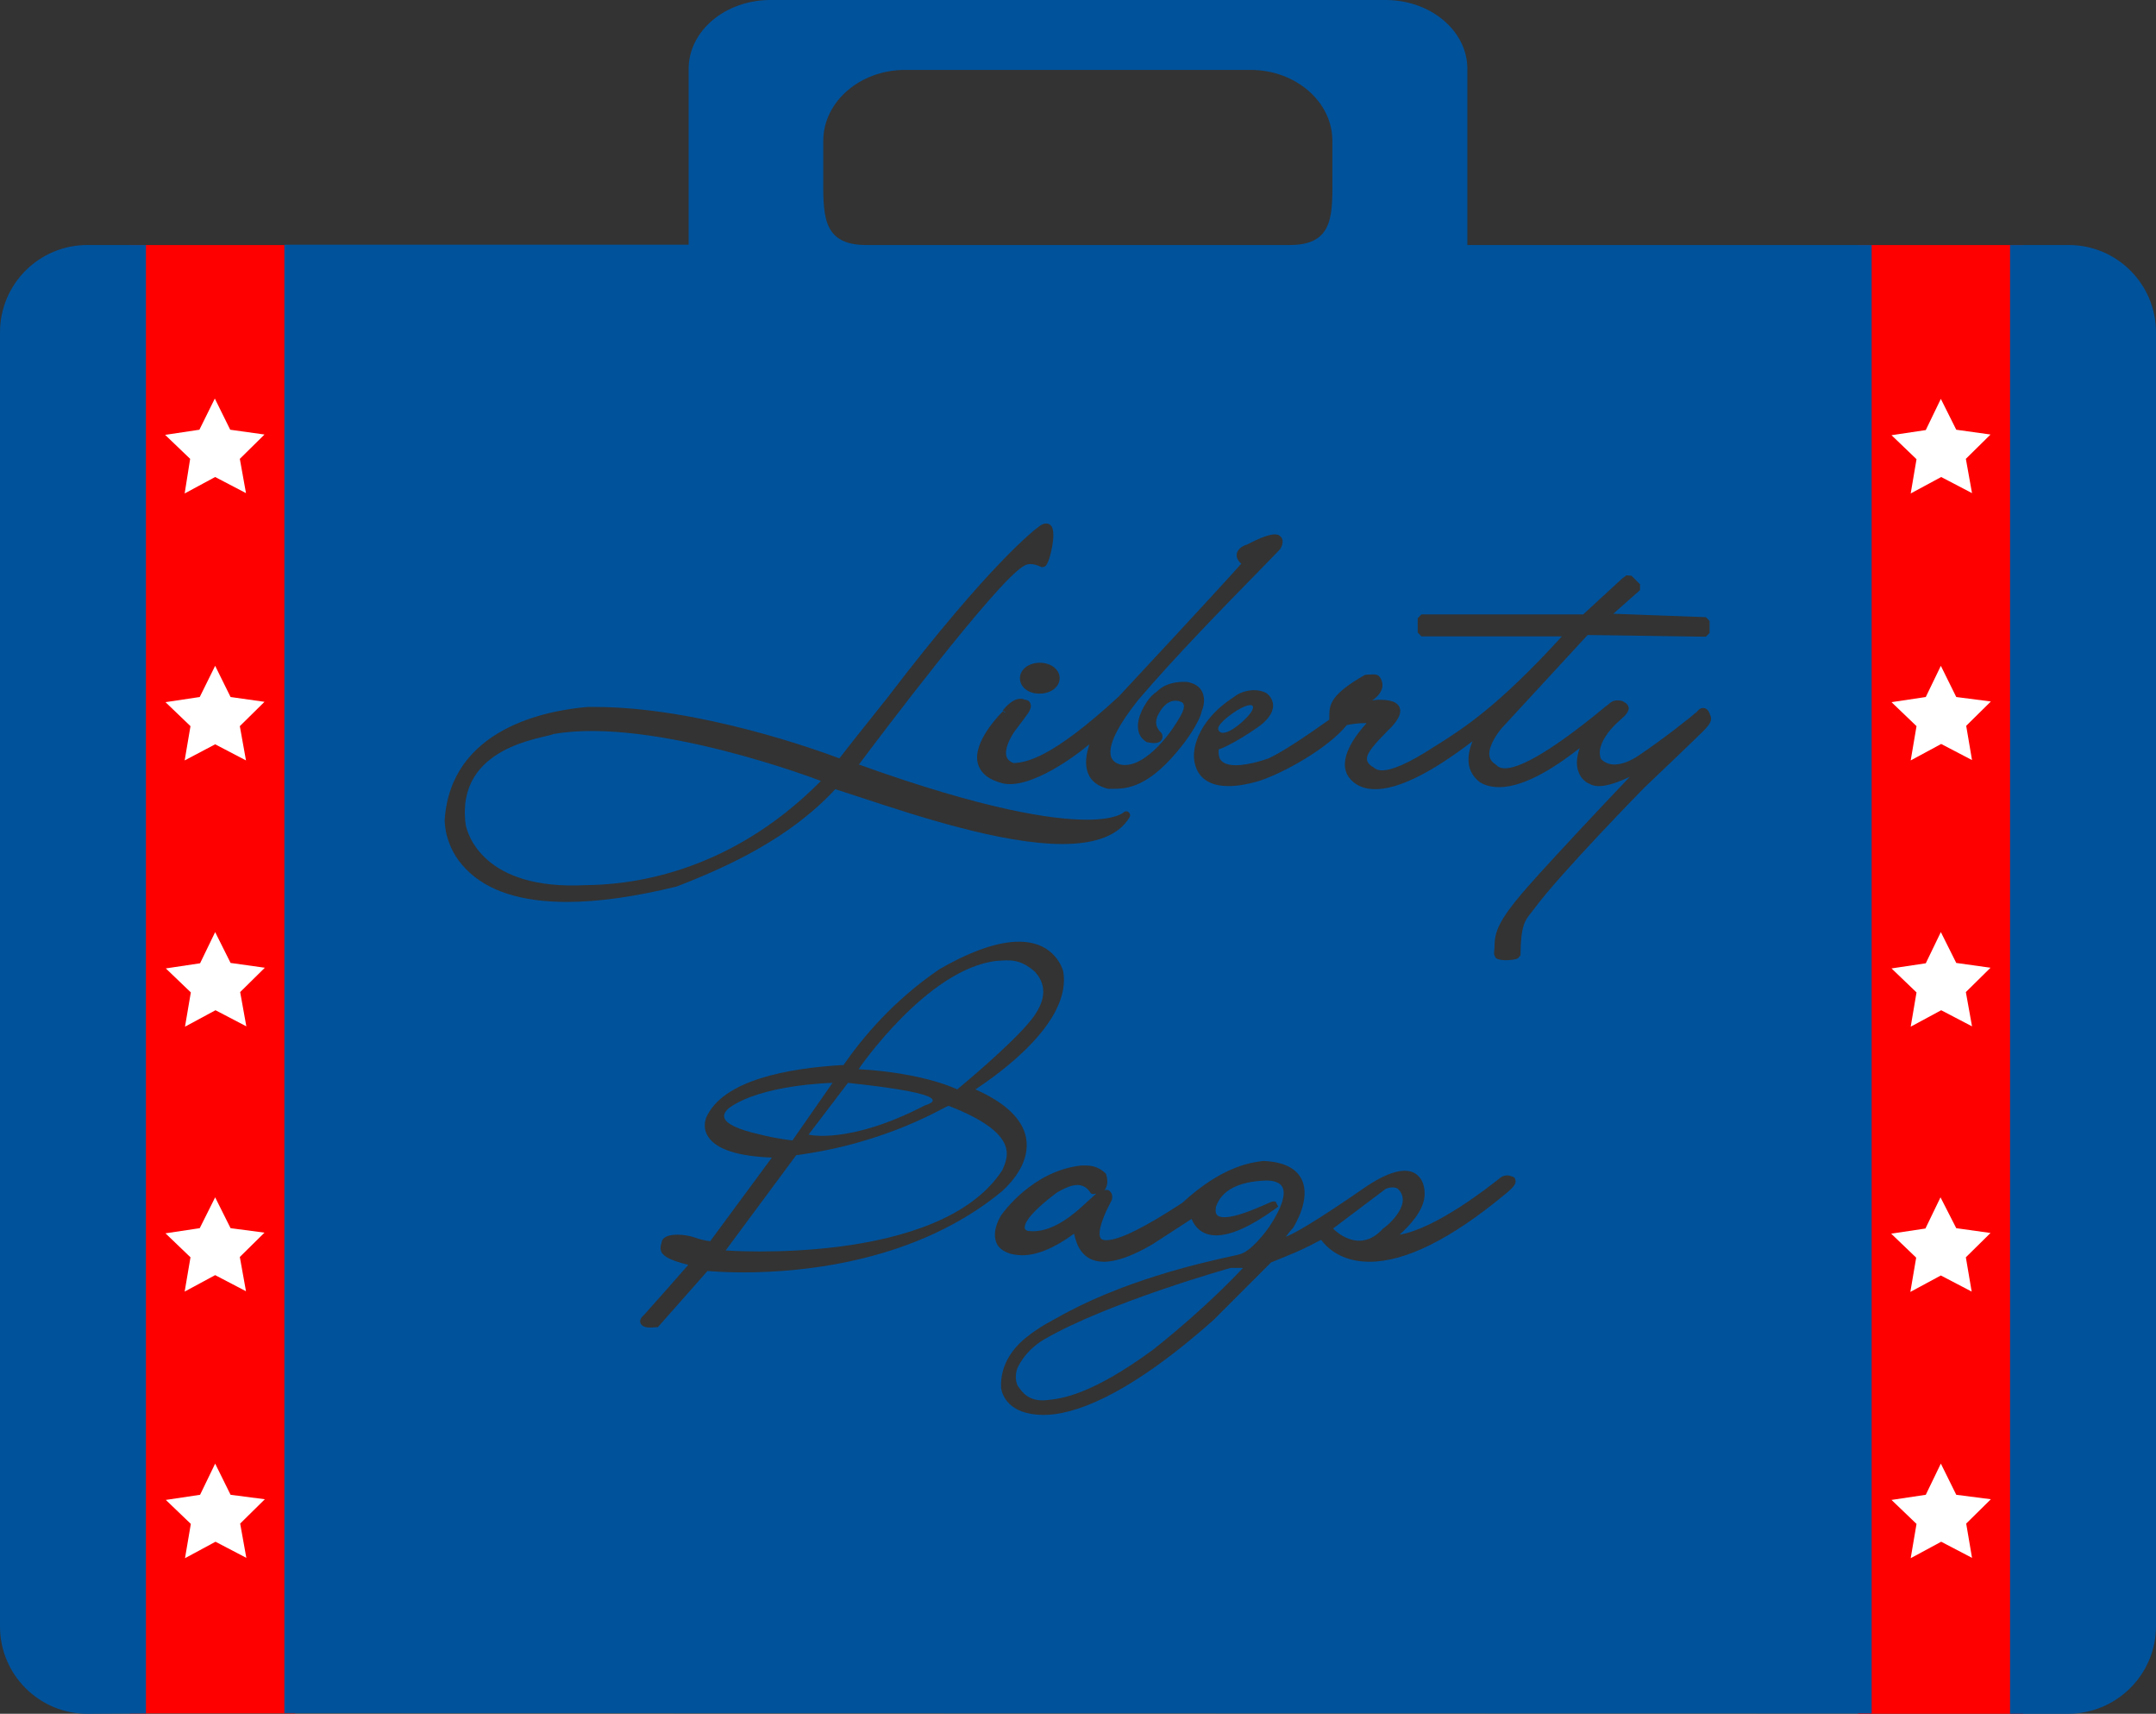
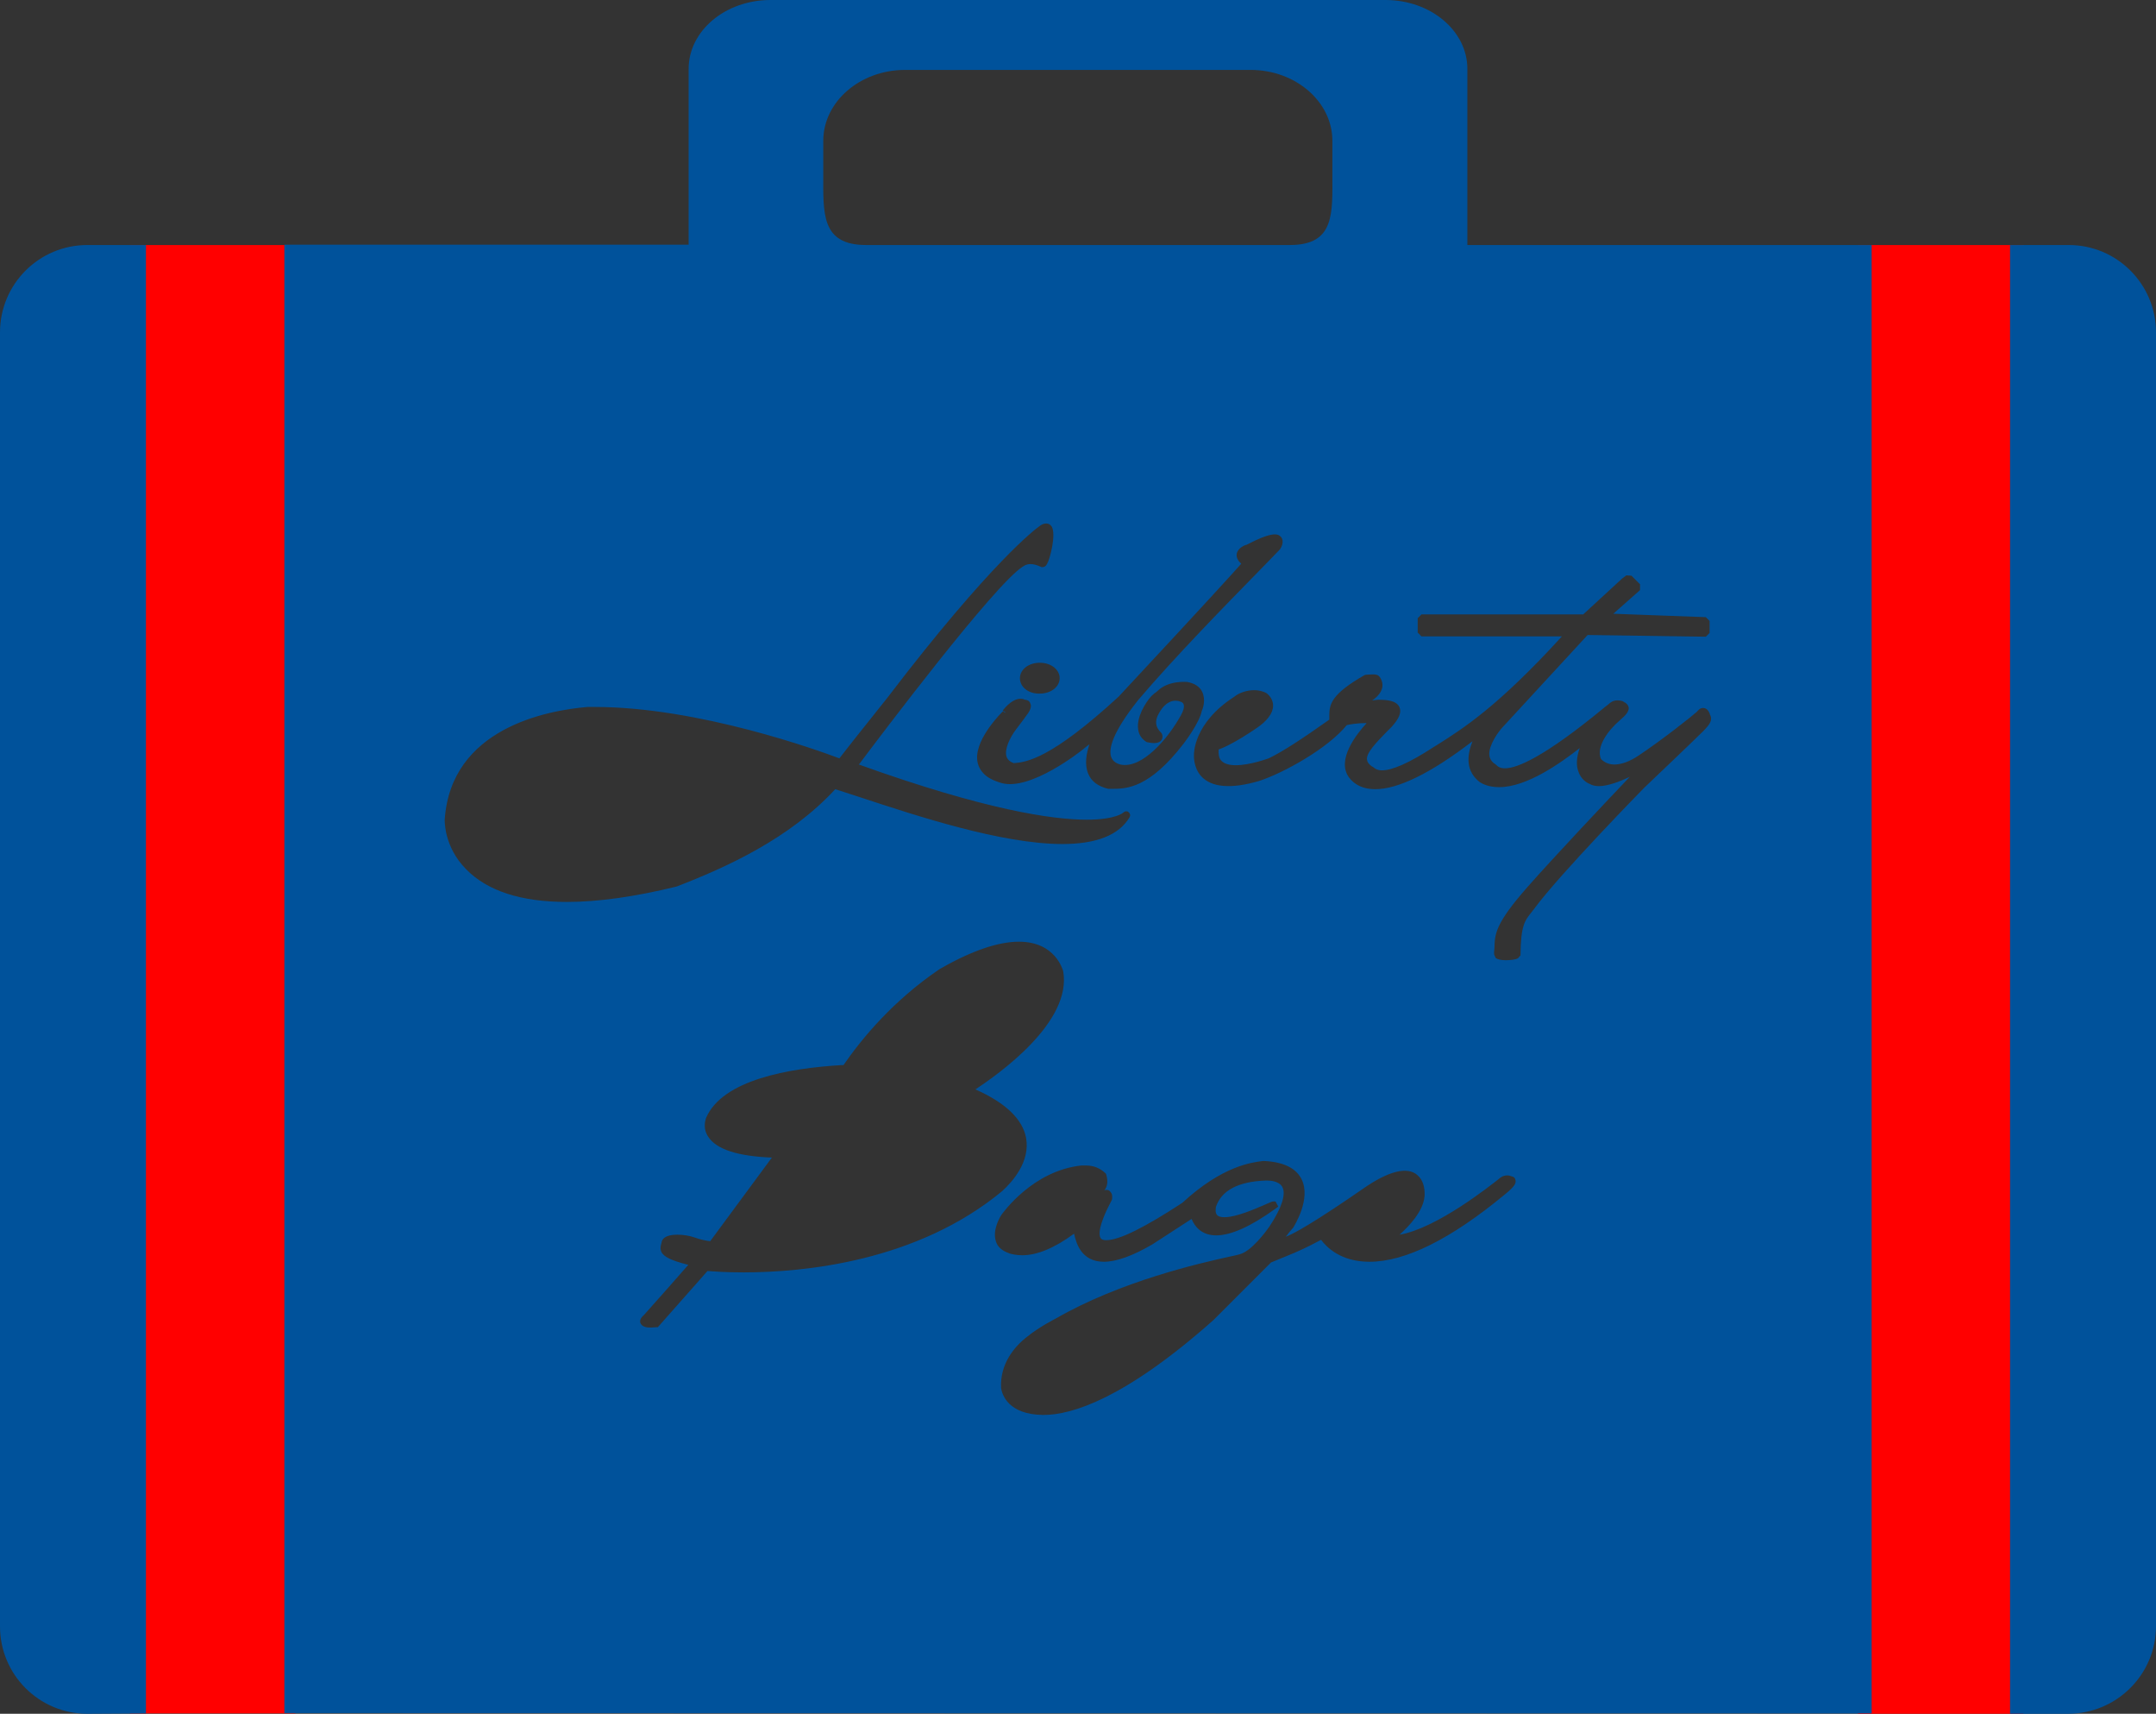
<svg xmlns="http://www.w3.org/2000/svg" version="1.1" id="layer" x="0px" y="0px" width="574.555px" height="456.595px" viewBox="7.03 188.677 574.555 456.595" enable-background="new 7.03 188.677 574.555 456.595" xml:space="preserve">
  <rect x="7.03" y="188.677" width="574.555" height="456.595" fill="#333333" stroke="none" />
  <path fill="#FF0000" d="M85.64,645.179H41.633V253.956h44.098v391.224H85.64z M546.251,253.956h-44.098v391.315h44.098V253.956z" />
-   <path fill="#FFFFFF" d="M68.476,445.231l9.13,1.278l-6.574,6.482l1.644,9.13l-8.217-4.291l-8.126,4.383l1.552-9.131l-6.665-6.391  l9.13-1.369l4.018-8.309 M68.476,586.929l-4.108-8.308l-4.018,8.308l-9.13,1.37l6.665,6.391l-1.552,9.13l8.126-4.382l8.217,4.291  l-1.644-9.13l6.574-6.482 M64.367,507.681l-4.109,8.217l-9.13,1.369l6.665,6.392l-1.552,9.13l8.126-4.383l8.217,4.291l-1.644-9.13  l6.574-6.482l-9.039-1.187 M56.241,320.149l8.126-4.383l8.217,4.292l-1.644-9.131l6.574-6.482l-9.13-1.277l-4.108-8.309  l-4.109,8.309l-9.13,1.369l6.665,6.391 M64.367,366.073l-4.109,8.309l-9.13,1.37l6.665,6.391l-1.552,9.13l8.126-4.291l8.217,4.291  l-1.644-9.13l6.574-6.482l-9.039-1.278 M524.248,437.014l-4.016,8.309l-9.131,1.369l6.664,6.391l-1.551,9.131l8.125-4.383  l8.217,4.291l-1.643-9.13l6.574-6.482l-9.131-1.278 M524.248,294.95l-4.016,8.309l-9.131,1.369l6.664,6.392l-1.551,9.13l8.125-4.383  l8.217,4.292l-1.643-9.131l6.574-6.482l-9.131-1.277 M528.357,374.382l-4.109-8.309l-4.016,8.309l-9.131,1.37l6.664,6.391  l-1.551,9.13l8.125-4.382l8.217,4.291l-1.551-9.131l6.572-6.481 M524.158,507.681l-4.018,8.308l-9.131,1.37l6.666,6.391l-1.553,9.13  l8.125-4.382l8.219,4.291l-1.553-9.13l6.574-6.482l-9.131-1.278 M528.357,586.929l-4.109-8.308l-4.016,8.308l-9.131,1.37  l6.664,6.391l-1.551,9.13l8.125-4.382l8.217,4.291l-1.551-9.13l6.572-6.482" />
  <path fill="#00529B" d="M45.924,645.179L45.924,645.179V253.956H30.312c-12.874,0-23.282,10.408-23.282,23.282v344.751  c0,12.874,10.408,23.282,23.282,23.282 M125.539,407.067c1.643-24.377,27.208-29.125,38.072-30.038c0.73,0,1.278,0,1.917,0  c27.755,0,59.893,11.687,65.188,13.695c1.278-1.644,5.113-6.573,12.874-16.251c27.664-36.247,39.716-45.103,40.263-45.468  c1.37-1.188,2.831-1.096,3.47,0c1.187,2.1-0.457,8.582-1.278,9.951c-0.274,0.548-0.73,0.822-1.187,0.822  c-0.183,0-0.365,0-0.457-0.092c-1.004-0.456-1.917-0.73-2.739-0.73c-1.187,0-1.826,0.548-1.826,0.548s-0.091,0.092-0.183,0.092  c-7.578,4.747-38.255,45.468-43.733,52.771c33.781,12.143,51.676,14.699,60.715,14.699c7.852,0,9.77-1.917,9.77-1.917  c0.365-0.365,1.004-0.457,1.369-0.092c0.457,0.365,0.547,0.913,0.273,1.37c-2.83,4.747-8.855,7.121-17.895,7.121  c-16.16,0-38.803-7.486-53.776-12.417c-2.465-0.821-4.748-1.552-6.756-2.191c-12.234,13.239-29.034,20.817-42.272,25.93  c-11.139,2.739-21,4.109-29.216,4.109c-12.234,0-21.273-2.922-26.934-8.766C125.356,414.28,125.539,407.432,125.539,407.067   M177.671,541.097c-0.274-0.913,0.548-1.735,0.913-2.009c3.835-4.291,9.587-10.773,11.869-13.422  c-5.113-1.277-6.391-2.282-7.03-3.195c-0.548-0.913-0.365-1.826-0.183-2.374c0-0.091,0.091-0.273,0.091-0.365  c0.091-0.821,0.822-2.1,4.2-2.1c1.552,0,3.287,0.274,4.565,0.73c1.734,0.639,3.378,0.913,4.2,1.004l16.434-22.277  c-9.13-0.365-14.791-2.19-16.982-5.569c-1.644-2.556-0.548-4.839-0.548-5.021c4.382-10.134,22.095-13.238,36.247-14.06  c0.091,0,0.274,0,0.365,0c4.93-7.122,13.238-17.165,25.473-25.474l0.457-0.273c8.309-4.748,15.338-7.121,20.816-7.121  c9.861,0,11.687,7.669,11.778,7.76c2.557,13.604-17.256,27.573-23.373,31.591c8.035,3.561,12.6,7.942,13.513,12.964  c1.096,6.209-3.469,11.504-6.391,14.152c-22.734,18.808-52.954,21.638-68.932,21.638c-4.93,0-8.308-0.273-9.586-0.365  l-13.239,14.974h-0.456c-0.548,0-1.004,0.091-1.37,0.091C179.771,542.375,178.127,542.375,177.671,541.097 M273.902,512.338  c0.365-0.457,8.309-11.778,21.364-13.147h0.73c1.735,0,3.562,0.183,5.569,2.009l0.184,0.183l0.09,0.273  c0.457,1.552,0.365,2.83-0.273,3.835c-0.092,0.091-0.092,0.183-0.273,0.273c0.912-0.183,1.369,0,1.734,0.548  c0.549,0.64,0.365,1.553,0.365,1.826l-0.092,0.273c-3.834,7.213-3.377,9.404-3.012,10.044c0.09,0.183,0.365,0.639,1.551,0.639  c3.471,0,10.227-3.378,20.27-9.952c10.682-9.86,18.533-10.773,21.455-11.139h0.365h0.092c5.113,0.274,8.4,1.918,9.861,4.839  c2.646,5.296-2.01,12.509-2.191,12.874c-0.822,0.913-1.553,1.826-2.01,2.465c2.01-0.73,7.396-3.652,21.639-13.513  c6.756-4.474,11.504-5.204,13.877-2.465c1.461,1.552,1.553,4.018,1.461,5.204c-0.365,4.018-4.107,7.943-6.664,10.226  c9.859-1.644,24.285-13.147,26.385-14.791c0.275-0.273,1.096-1.004,2.283-1.004c0.457,0,0.822,0.092,1.279,0.274  c0.455,0.091,0.82,0.364,0.912,0.821c0.365,1.004-0.365,2.009-2.738,3.926c-14.426,11.961-26.568,17.986-36.156,17.986  c-7.76,0-11.504-4.018-12.873-5.843c-1.369,0.729-4.109,2.19-7.121,3.469c-3.469,1.461-5.57,2.282-6.209,2.557l-15.338,15.339  c-23.557,20.907-37.708,25.29-45.286,25.29h-0.091c-9.404-0.092-10.956-5.479-11.23-7.122c-0.365-6.481,3.561-11.139,7.03-13.786  c3.013-2.465,7.304-4.656,7.487-4.747c17.438-10.043,38.529-14.791,46.381-16.525c1.277-0.274,2.191-0.457,2.738-0.64  c3.014-0.821,6.756-5.752,7.943-7.486c3.195-4.839,4.383-8.491,3.379-10.408c-0.822-1.553-3.105-1.735-4.018-1.735  c-0.273,0-0.457,0-0.457,0c-7.303,0.274-11.777,2.648-13.238,7.03c-0.092,0.64-0.182,1.553,0.273,2.101  c0.365,0.456,1.006,0.639,2.01,0.639c3.195,0,8.309-2.282,10.863-3.378c1.461-0.64,1.826-0.822,2.102-0.822h0.639l0.73,1.37  l-0.73,0.548c-6.574,4.747-11.869,7.121-15.795,7.121s-5.752-2.374-6.574-4.382l-10.408,6.756  c-5.295,3.104-9.678,4.656-12.965,4.656c-6.117,0-7.395-5.113-7.943-7.486c-5.204,3.834-9.86,5.752-13.787,5.752  c-1.552,0-2.647-0.274-3.378-0.457l-0.183-0.091c-1.826-0.64-3.013-1.644-3.469-3.104  C271.346,516.172,273.811,512.52,273.902,512.338 M411.583,443.953c-0.639,0.457-2.373,0.548-3.287,0.548  c-1.188,0-2.008-0.183-2.648-0.548l-0.455-1.004c0-0.548,0-1.096,0.09-1.553c0.092-3.926,0.184-6.573,8.766-16.343  c6.756-7.669,20.178-21.912,27.299-29.398c-2.738,1.278-5.844,2.465-8.217,2.465c-1.004,0-1.734-0.183-2.373-0.548  c-1.006-0.365-2.375-1.369-3.014-3.104c-0.73-1.734-0.639-3.926,0.273-6.482c-5.021,3.927-14.061,10.409-21.455,10.409  c-1.826,0-3.561-0.365-4.93-1.188l-0.184-0.091c-3.834-2.922-3.561-7.03-2.008-10.956c-11.049,8.49-19.813,12.781-25.93,12.781  c-3.104,0-5.479-1.095-7.031-3.195c-3.285-4.656,1.918-11.321,4.748-14.425c-2.557,0-4.564,0.365-5.295,0.548  c-5.021,6.208-16.891,12.781-23.373,14.882c-7.486,2.19-12.691,1.734-15.43-1.278c-2.191-2.466-1.918-5.661-1.918-5.752  c0-0.183-0.182-8.399,10.773-15.43c1.188-1.005,3.287-1.735,5.297-1.735c0.912,0,2.189,0.183,3.285,0.822  c0.641,0.456,1.736,1.644,1.736,3.286c0,2.009-1.553,4.109-4.566,6.117c-5.387,3.652-8.582,5.113-9.951,5.569  c-0.092,1.278,0.092,2.283,0.639,2.922c0.73,0.822,2.01,1.278,3.926,1.278c3.926,0,8.674-1.826,8.766-1.826  c3.652-1.734,8.947-5.204,16.16-10.316c0-0.365,0-0.73,0-1.096c0-3.104,0.639-5.752,9.404-10.773l0.365-0.092  c0,0,1.096-0.091,1.916-0.091c0.641,0,1.188,0.091,1.553,0.456c0.092,0.092,1.096,1.188,0.914,2.83  c-0.184,1.278-1.096,2.557-2.74,3.652c0.457-0.091,0.914-0.091,1.553-0.183c2.373,0,4.93,0.183,5.752,2.009  c0.547,1.369-0.092,3.013-2.1,5.204l-1.461,1.461c-2.74,2.83-5.387,5.569-5.113,7.304c0.092,0.64,0.457,1.188,1.369,1.826  c0.092,0,0.273,0.092,0.457,0.274c0.457,0.365,1.004,0.729,2.191,0.729c2.738,0,7.303-2.008,13.604-6.116l1.188-0.73  c6.756-4.292,15.977-10.044,33.141-28.852h-37.432l-1.006-1.004v-3.835l1.006-1.004h43.094l10.408-9.587l1.096-0.821l1.369,0.091  l2.281,2.282v1.553l-7.121,6.3l24.652,0.913l1.004,1.004v3.195l-1.004,1.005l-31.5-0.457l-22.732,24.651  c-1.006,1.096-3.652,4.656-3.471,7.304c0.092,0.913,0.457,1.553,1.188,2.191c0.182,0.092,0.457,0.274,0.639,0.457  c0.457,0.456,1.004,0.913,2.375,0.913c3.104,0,10.316-2.831,26.75-16.435c0.365-0.273,0.639-0.456,0.822-0.639  c0.822-0.73,1.734-1.37,3.742-0.822l0.457,0.274c0,0.091,0.092,0.091,0.184,0.091c0.273,0.183,0.912,0.64,1.004,1.461  c0,0.913-0.639,1.826-2.375,3.287c-3.195,2.738-6.391,7.121-5.021,10.316c0.549,0.548,1.645,1.461,3.563,1.461  c1.824,0,3.926-0.73,6.299-2.282c6.482-4.291,14.607-10.773,15.703-11.778c0.275-0.365,0.822-1.004,1.645-1.004  c0.547,0,1.277,0.273,1.734,1.461l0.092,0.273c0,0.092,0,0.183,0.09,0.183c0.549,1.278,0.092,2.283-1.916,4.291  c-2.557,2.557-15.613,14.974-15.705,15.065c-0.182,0.183-22.367,22.825-29.307,32.229l-0.639,0.822  c-1.918,2.374-2.922,3.651-3.014,11.595L411.583,443.953z M278.832,369.36c0-2.282,2.283-4.108,5.295-4.108  c3.013,0,5.295,1.826,5.295,4.108s-2.282,4.108-5.295,4.108C281.115,373.56,278.832,371.734,278.832,369.36 M275.089,378.582  l-0.822-0.64c0.365-0.456,3.196-4.108,5.935-2.83c0.913,0.092,1.278,0.548,1.37,0.913c0.548,1.004-0.274,2.191-0.548,2.647  c-0.639,0.913-1.644,2.283-3.195,4.291c-1.735,2.283-3.196,5.479-2.557,7.305c0.274,0.821,0.913,1.369,1.917,1.734  c3.469-0.273,9.952-1.187,27.938-17.712c23.646-25.382,30.678-33.143,32.686-35.425c-1.004-0.913-1.369-1.826-1.186-2.739  c0.365-1.552,2.281-2.282,2.555-2.282c6.666-3.47,8.4-3.104,9.223-2.101c1.004,1.188,0,2.922-0.273,3.287  c-1.279,1.37-3.287,3.378-5.844,6.026c-8.309,8.49-22.186,22.643-31.955,34.146c-7.031,8.855-7.852,13.056-7.213,15.064  c0.457,1.461,1.826,1.917,2.465,2.1c5.844,1.278,12.873-7.121,16.16-13.147c1.461-2.647,0.547-3.286,0.182-3.469  c0,0-1.096-0.64-2.555-0.274c-1.279,0.365-2.467,1.369-3.471,3.195c-1.186,2.009-1.004,3.652,0.457,5.113l0.182,0.183  c0.549,0.913,0.184,1.644,0,1.917c-0.729,1.005-2.465,0.822-3.742,0.548l-0.273-0.091c-1.279-0.822-2.01-1.918-2.191-3.379  c-0.457-3.195,1.916-7.029,3.469-8.765c0.365-0.365,0.639-0.548,0.914-0.821c0.273-0.183,0.547-0.365,0.82-0.64  c2.922-2.83,7.67-2.373,7.852-2.373c2.01,0.364,3.379,1.277,4.018,2.647c1.004,2.1,0.184,4.474-0.092,5.021  c-0.729,3.47-4.746,8.582-4.93,8.856c-9.039,11.687-14.973,11.96-18.99,11.96h-0.365h-0.639c-2.74-0.639-4.565-2.009-5.387-4.108  c-1.004-2.465-0.457-5.387,0.365-7.761c-0.548,0.365-1.096,0.821-1.643,1.278c-0.548,0.456-14.061,11.229-21.821,9.039  c-0.913-0.274-2.739-0.822-4.2-2.009c-1.37-1.188-2.191-2.647-2.282-4.474c-0.274-5.661,6.665-12.417,6.938-12.691l0.365,0.365  L275.089,378.582z M350.777,253.956H237.838c-12.052,0-11.413-8.49-11.413-18.898v-8.856c0-10.408,9.769-18.899,21.821-18.899h92.03  c12.053,0,21.822,8.491,21.822,18.899v8.856C362.099,245.466,362.83,253.956,350.777,253.956 M505.806,645.179V253.956H398.072  v-46.928c0-10.135-9.77-18.352-21.822-18.352H212.365c-12.052,0-21.821,8.217-21.821,18.352v46.837H82.81v391.224l0,0  L505.806,645.179z M581.585,621.898v-344.66c0-12.874-10.408-23.282-23.281-23.282h-15.613v391.315h15.613  C571.177,645.179,581.585,634.771,581.585,621.898" />
-   <path fill="#00529B" d="M253.451,483.213c-20.269,10.499-30.951,7.761-30.951,7.761l10.5-13.787  C262.489,480.291,255.368,482.573,253.451,483.213 M228.891,477.186c0,0-18.99,0.365-27.664,6.757  c-1.004,1.004-4.656,4.108,8.491,7.03c4.291,1.095,8.491,1.552,8.491,1.552 M259.842,483.303  c-0.548-0.183-15.704,9.86-40.629,13.147l-18.808,25.382c0,0,57.154,4.291,73.771-21.456  C275.454,497.181,279.197,490.791,259.842,483.303 M154.572,384.242c-2.647,1.188-26.112,3.195-23.464,24.013  c0.457,2.647,4.748,17.621,31.864,16.251c10.317-0.091,37.433-2.1,62.815-27.755C225.695,396.659,180.958,379.586,154.572,384.242   M281.845,460.387c5.387-6.757,2.739-10.865,1.004-12.782c-4.109-3.652-6.939-3.104-10.226-2.922  c-18.534,2.1-36.794,28.852-36.794,28.852c17.621,1.004,26.294,5.387,26.294,5.387S276.458,467.143,281.845,460.387   M379.537,505.398c0,0-1.096-0.821-3.195,0l-14.061,10.591c0,0,6.756,7.305,13.33,0  C375.703,516.081,384.011,509.689,379.537,505.398 M336.808,382.051c2.83-2.19,4.656-4.564,4.018-5.295  c-0.549-0.73-3.287,0.365-6.117,2.557s-3.469,3.378-2.83,4.108C332.425,384.242,333.978,384.242,336.808,382.051 M285.223,545.571  c-5.295,3.104-7.122,7.76-7.122,7.76c-0.456,1.37-0.547,3.014,0.092,4.475c1.187,1.734,2.921,4.291,7.486,3.926  c4.017-0.365,11.869-1.188,28.578-13.422c14.881-11.777,24.012-21.82,24.012-21.82h-3.287  C334.89,526.489,301.931,535.802,285.223,545.571 M297.64,506.494l-0.091-0.183c-0.913-1.278-2.009-1.917-3.378-1.917  c-1.917,0-4.018,1.187-5.478,2.009c-8.309,6.208-8.674,8.765-8.583,9.403c0,0.365,0.274,0.64,0.822,0.822  c0.365,0,0.913,0.091,1.37,0.091c6.026,0,11.687-5.295,14.06-7.486l0.274-0.274c1.096-1.004,1.917-1.734,2.557-2.282  c-0.184,0-0.457,0.092-0.641,0.092C298.371,506.859,297.914,506.859,297.64,506.494" />
</svg>